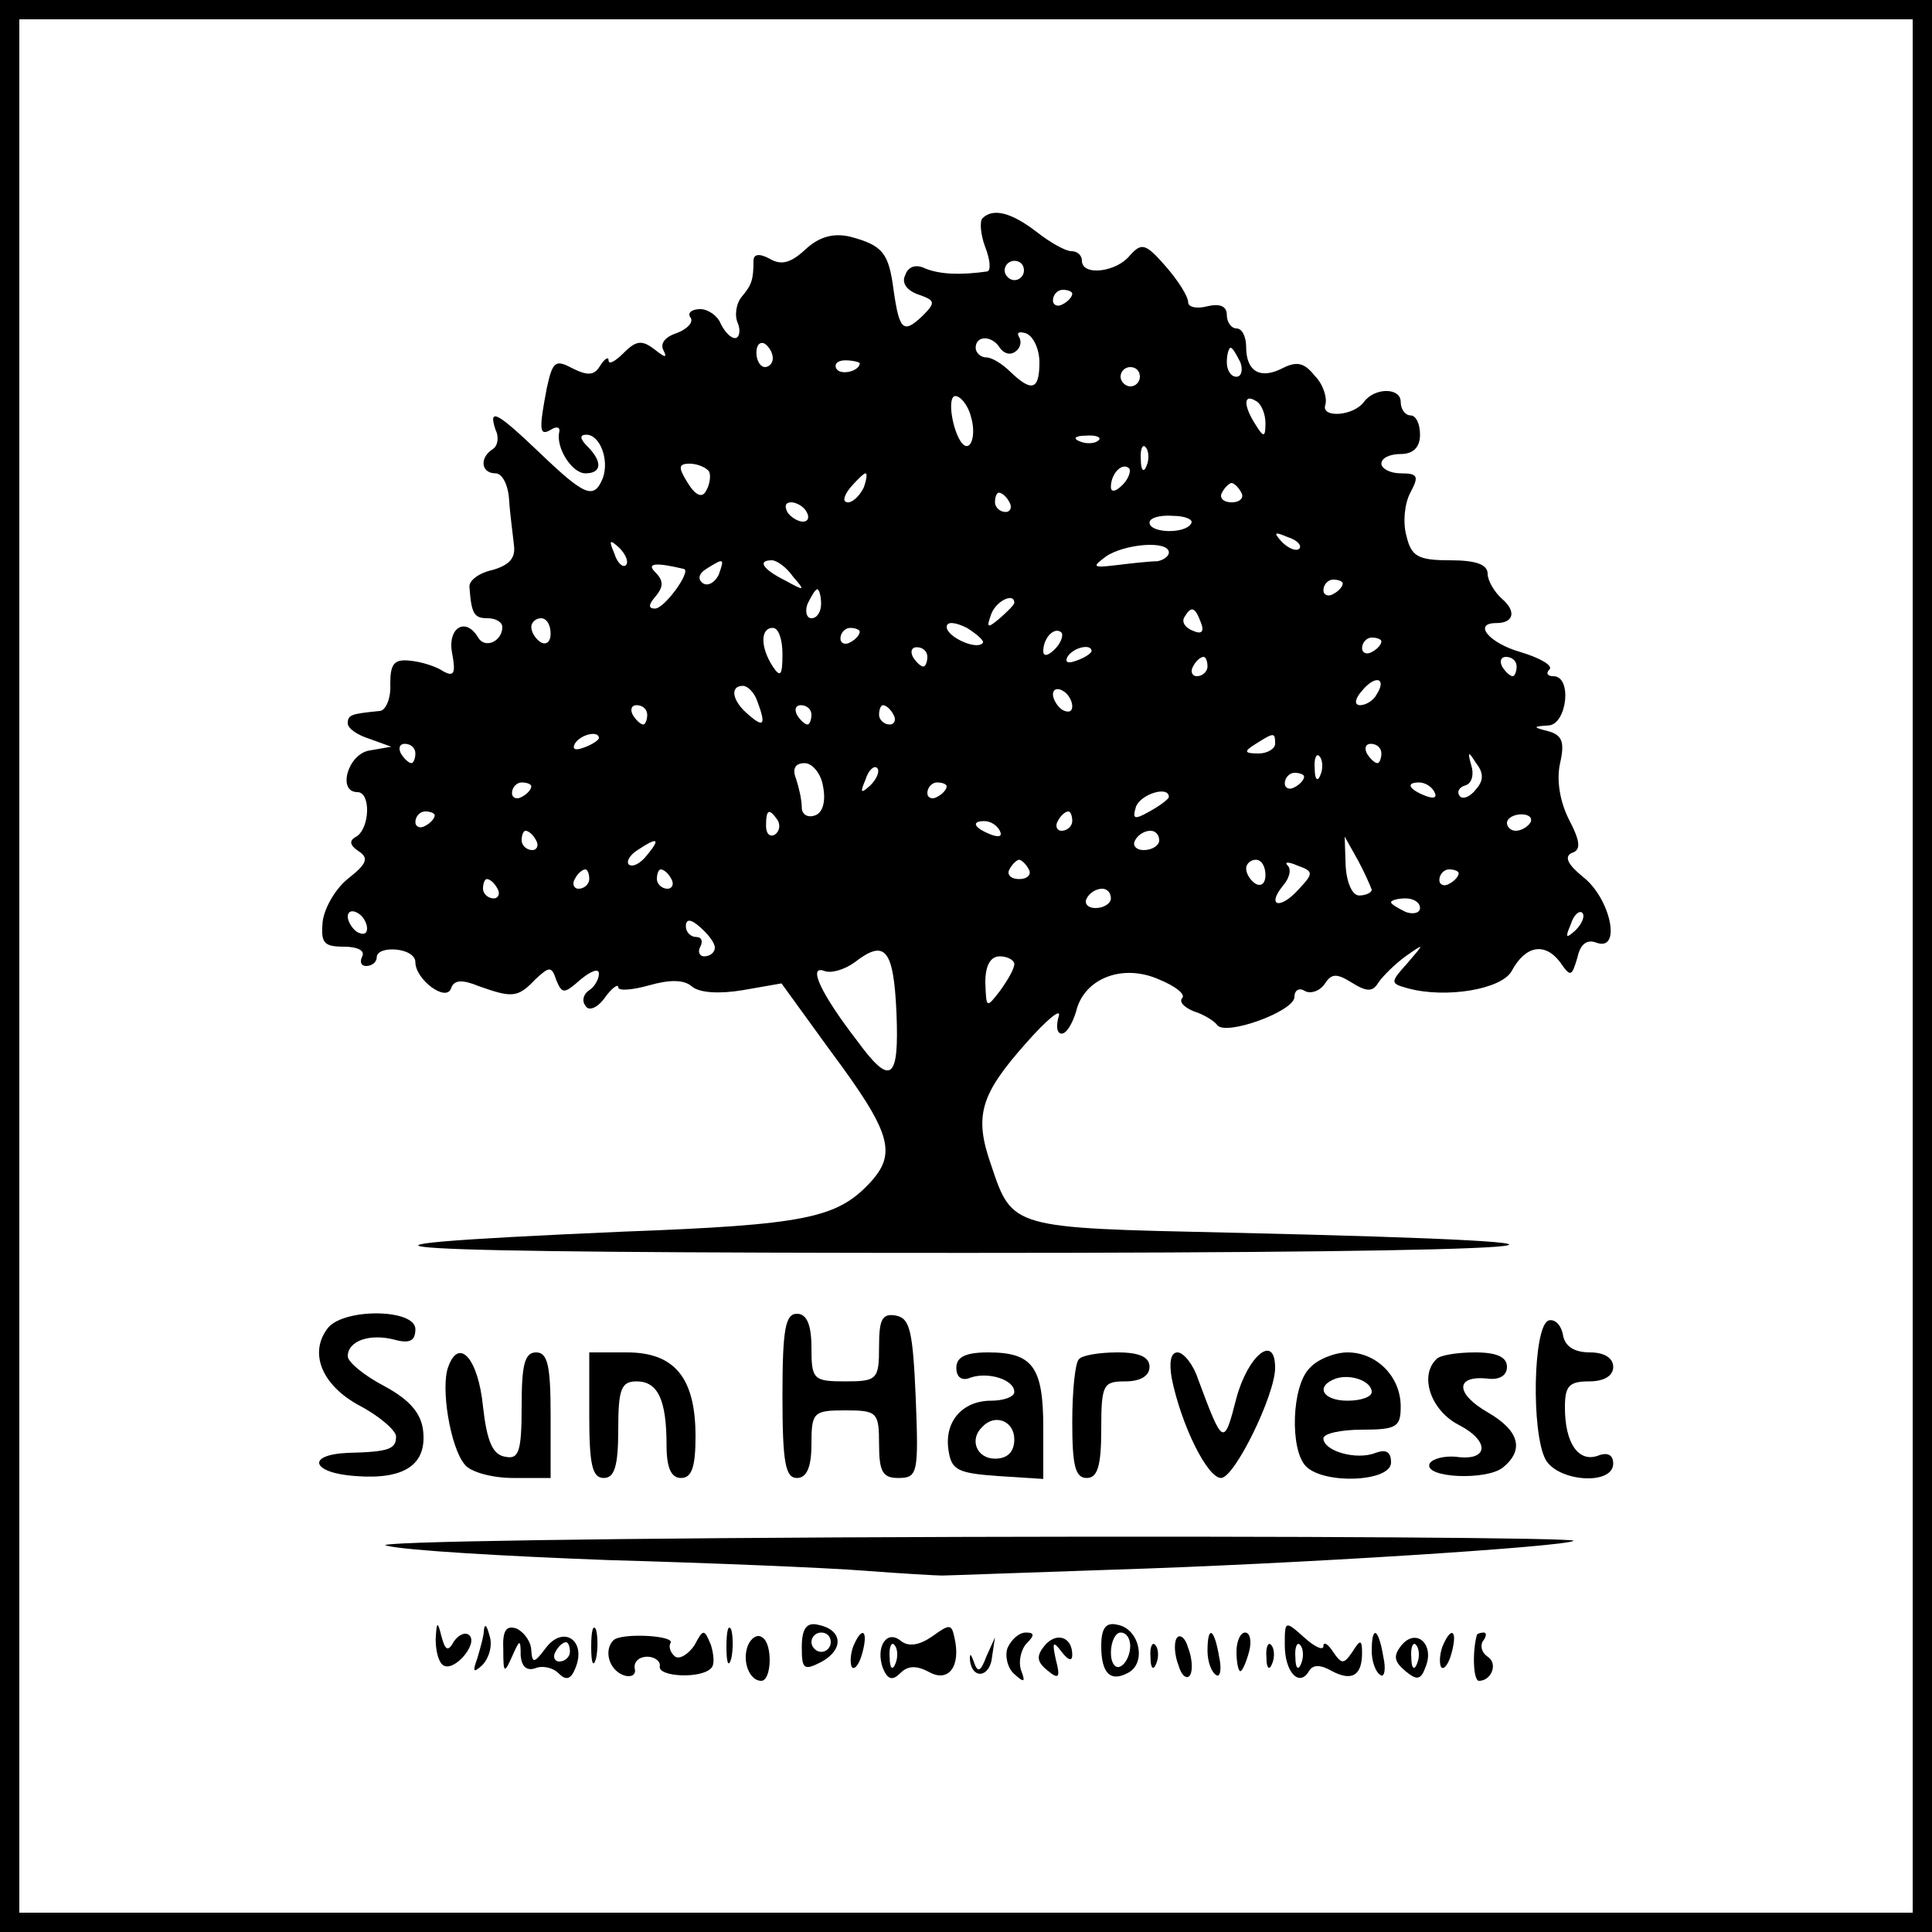
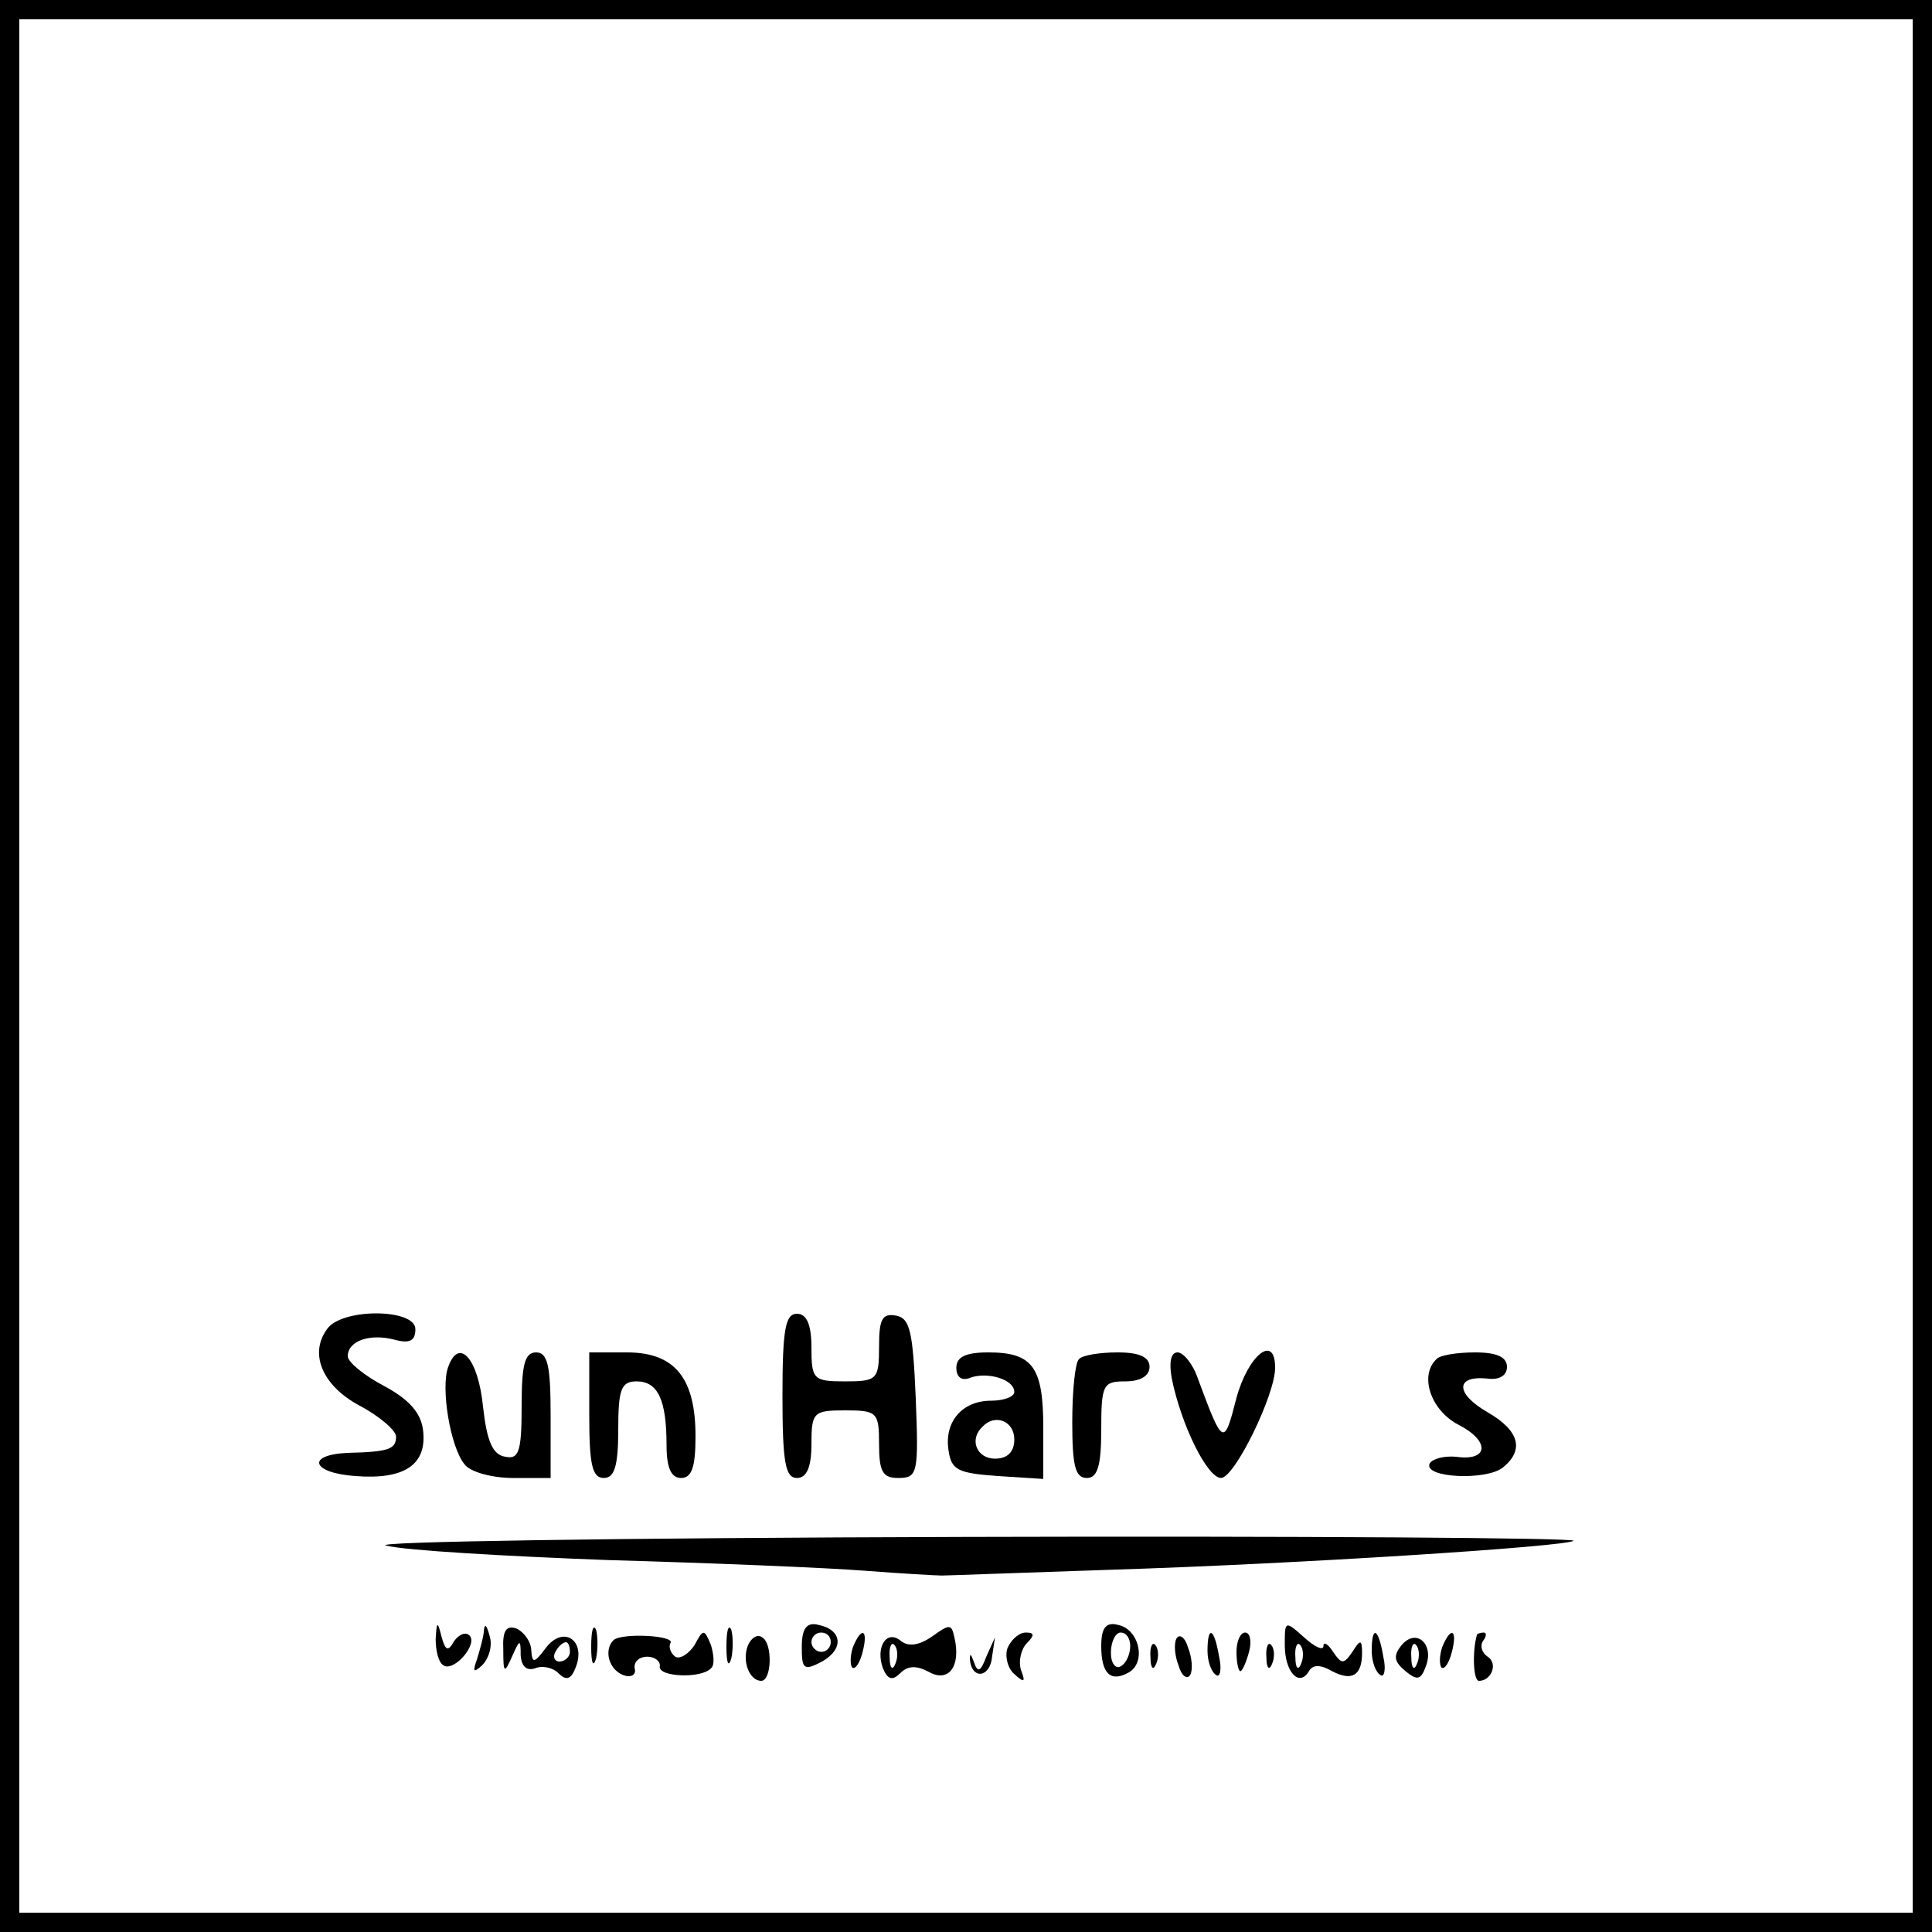
<svg xmlns="http://www.w3.org/2000/svg" version="1.0" width="200pt" height="200pt" viewBox="0 0 200 200" preserveAspectRatio="xMidYMid meet">
  <g transform="translate(0,200) scale(0.1,-0.1)" fill="#000000" stroke="none">
    <path d="M0 1000 l0 -1000 1000 0 1000 0 0 1000 0 1000 -1000 0 -1000 0 0 -1000z m1980 0 l0 -980 -980 0 -980 0 0 980 0 980 980 0 980 0 0 -980z" />
-     <path d="M1017 1774 c-3 -3 -2 -17 3 -30 5 -13 6 -24 2 -25 -28 -4 -49 -3 -64 3 -10 5 -18 2 -21 -7 -4 -8 2 -16 14 -20 17 -6 18 -8 4 -22 -20 -19 -24 -15 -30 27 -5 38 -11 46 -45 55 -17 4 -32 0 -46 -13 -15 -14 -25 -17 -37 -10 -11 6 -17 5 -17 -2 0 -20 -2 -25 -12 -37 -6 -7 -8 -20 -4 -28 3 -8 1 -15 -3 -15 -5 0 -11 7 -15 15 -3 8 -13 15 -21 15 -9 0 -14 -4 -10 -9 3 -5 -4 -12 -15 -16 -12 -4 -17 -11 -13 -18 4 -8 1 -7 -9 1 -13 10 -19 10 -32 -3 -9 -9 -16 -13 -16 -8 0 4 -4 2 -9 -6 -6 -10 -13 -10 -29 -2 -17 9 -20 7 -26 -21 -8 -42 -8 -50 4 -43 6 4 10 3 9 -2 -4 -16 13 -43 27 -43 17 0 18 12 2 28 -8 8 -8 12 -1 12 14 0 24 -26 17 -45 -9 -22 -18 -19 -64 25 -45 43 -55 49 -47 25 4 -8 2 -17 -3 -20 -14 -9 -12 -25 3 -25 7 0 13 -12 14 -27 1 -16 4 -37 5 -47 2 -14 -5 -21 -22 -26 -14 -3 -25 -11 -24 -18 2 -28 5 -32 19 -32 8 0 15 -4 15 -9 0 -15 -18 -23 -25 -11 -13 22 -32 10 -27 -16 4 -21 2 -25 -9 -19 -7 5 -23 10 -34 11 -17 2 -21 -3 -21 -24 1 -15 -5 -28 -11 -28 -30 -3 -33 -4 -33 -13 0 -5 10 -12 23 -16 l22 -8 -23 -4 c-22 -4 -33 -43 -12 -43 14 0 13 -37 -1 -46 -8 -4 -7 -9 2 -15 11 -7 9 -13 -10 -28 -13 -10 -25 -30 -27 -45 -2 -22 1 -26 22 -26 14 0 22 -4 19 -10 -3 -6 -1 -10 4 -10 6 0 11 4 11 9 0 6 9 9 20 8 11 -1 20 -6 20 -13 0 -18 32 -42 37 -27 3 9 12 9 29 2 34 -12 40 -12 58 7 15 14 17 14 22 -1 6 -14 8 -14 25 1 11 9 19 12 19 6 0 -6 -5 -14 -10 -17 -6 -4 -8 -11 -4 -16 3 -6 12 -3 20 8 7 10 14 15 14 11 0 -4 14 -3 32 2 21 6 36 6 44 -1 8 -7 29 -8 53 -4 l40 7 50 -69 c64 -86 70 -107 41 -138 -34 -36 -67 -43 -255 -50 -367 -16 -263 -22 355 -22 619 0 753 10 271 21 -224 5 -223 4 -245 70 -18 51 -11 73 36 126 22 25 37 37 34 28 -3 -10 -2 -18 3 -18 5 0 11 10 15 23 8 34 48 50 86 33 17 -7 27 -15 24 -19 -4 -4 2 -10 12 -14 10 -3 21 -10 24 -14 8 -12 80 14 80 29 0 7 5 10 11 6 6 -3 15 0 20 7 7 11 12 12 28 2 16 -10 22 -10 28 0 4 6 17 19 28 27 20 14 20 14 2 -7 -18 -20 -18 -21 0 -26 40 -11 98 -1 108 18 14 26 34 30 50 9 11 -16 12 -15 18 5 3 14 10 19 20 15 26 -9 14 46 -14 68 -16 13 -20 21 -12 25 10 3 9 12 -3 35 -9 18 -13 40 -9 58 5 22 2 29 -12 33 -16 4 -17 5 0 6 19 1 25 51 5 51 -6 0 -8 3 -4 7 4 4 -10 12 -30 18 -32 9 -50 30 -25 30 18 0 21 12 6 25 -8 7 -15 19 -15 26 0 10 -13 14 -39 14 -33 0 -40 4 -45 25 -4 14 -2 34 4 45 9 17 8 20 -10 20 -11 0 -20 5 -20 10 0 6 9 10 20 10 13 0 20 7 20 20 0 11 -4 20 -10 20 -5 0 -10 6 -10 14 0 15 -27 15 -38 0 -11 -15 -45 -17 -40 -3 2 7 -2 21 -11 30 -11 14 -19 15 -33 8 -23 -12 -38 -4 -38 22 0 10 -4 19 -10 19 -5 0 -10 6 -10 14 0 9 -7 12 -20 9 -11 -3 -20 -1 -20 4 0 6 -10 22 -23 37 -21 24 -25 25 -37 12 -14 -18 -50 -22 -50 -6 0 6 -5 10 -11 10 -6 0 -22 9 -36 20 -26 20 -45 25 -56 14z m43 -54 c0 -5 -4 -10 -10 -10 -5 0 -10 5 -10 10 0 6 5 10 10 10 6 0 10 -4 10 -10z m50 -24 c0 -3 -4 -8 -10 -11 -5 -3 -10 -1 -10 4 0 6 5 11 10 11 6 0 10 -2 10 -4z m-34 -71 c0 -29 -8 -31 -30 -10 -8 8 -19 15 -25 15 -6 0 -11 5 -11 10 0 13 17 13 25 0 4 -6 11 -8 16 -4 5 3 7 10 4 15 -3 5 0 6 7 4 8 -3 14 -17 14 -30z m-276 4 c0 -5 -4 -9 -8 -9 -5 0 -9 7 -9 15 0 8 4 12 9 9 4 -3 8 -9 8 -15z m484 -4 c3 -8 1 -15 -4 -15 -6 0 -10 7 -10 15 0 8 2 15 4 15 2 0 6 -7 10 -15z m-394 -1 c0 -8 -19 -13 -24 -6 -3 5 1 9 9 9 8 0 15 -2 15 -3z m290 -14 c0 -5 -4 -10 -10 -10 -5 0 -10 5 -10 10 0 6 5 10 10 10 6 0 10 -4 10 -10z m-175 -41 c6 -19 0 -38 -9 -28 -10 12 -16 49 -7 49 5 0 13 -9 16 -21z m305 -7 c0 -15 -2 -15 -10 -2 -13 20 -13 33 0 25 6 -3 10 -14 10 -23z m-173 -18 c-3 -3 -12 -4 -19 -1 -8 3 -5 6 6 6 11 1 17 -2 13 -5z m50 -26 c-3 -8 -6 -5 -6 6 -1 11 2 17 5 13 3 -3 4 -12 1 -19z m-453 -6 c2 -4 1 -13 -3 -20 -4 -8 -11 -5 -19 8 -10 16 -10 20 2 20 8 0 17 -4 20 -8z m428 -14 c-7 -7 -12 -8 -12 -2 0 14 12 26 19 19 2 -3 -1 -11 -7 -17z m-268 -3 c-4 -8 -11 -15 -16 -15 -6 0 -5 6 2 15 7 8 14 15 16 15 2 0 1 -7 -2 -15z m391 -5 c3 -5 -1 -10 -10 -10 -9 0 -13 5 -10 10 3 6 8 10 10 10 2 0 7 -4 10 -10z m-240 -10 c3 -5 1 -10 -4 -10 -6 0 -11 5 -11 10 0 6 2 10 4 10 3 0 8 -4 11 -10z m-210 -10 c3 -5 2 -10 -4 -10 -5 0 -13 5 -16 10 -3 6 -2 10 4 10 5 0 13 -4 16 -10z m398 -12 c-6 -11 -43 -10 -43 1 0 5 11 8 24 7 13 0 22 -4 19 -8z m112 -26 c-3 -3 -11 0 -18 7 -9 10 -8 11 6 5 10 -3 15 -9 12 -12z m-697 -17 c-3 -3 -9 2 -12 12 -6 14 -5 15 5 6 7 -7 10 -15 7 -18z m562 13 c0 -4 -6 -8 -12 -9 -7 0 -26 -2 -42 -4 -25 -3 -26 -2 -11 9 19 13 65 17 65 4z m-502 -17 c8 -2 -20 -41 -30 -41 -7 0 -7 4 1 13 8 10 8 16 -1 25 -9 9 1 10 30 3z m36 -6 c-4 -8 -11 -12 -16 -9 -6 4 -5 10 3 15 19 12 19 11 13 -6z m77 -2 c13 -15 12 -15 -8 -4 -24 12 -29 21 -14 21 5 0 15 -7 22 -17z m569 -7 c0 -3 -4 -8 -10 -11 -5 -3 -10 -1 -10 4 0 6 5 11 10 11 6 0 10 -2 10 -4z m-540 -21 c0 -8 -4 -15 -10 -15 -5 0 -7 7 -4 15 4 8 8 15 10 15 2 0 4 -7 4 -15z m200 1 c0 -2 -7 -9 -15 -16 -13 -11 -14 -10 -9 4 5 14 24 23 24 12z m193 -20 c4 -10 1 -13 -8 -9 -8 3 -12 9 -9 14 7 12 11 11 17 -5z m-673 -12 c0 -8 -4 -12 -10 -9 -5 3 -10 10 -10 16 0 5 5 9 10 9 6 0 10 -7 10 -16z m447 -10 c-7 -7 -37 7 -37 17 0 6 9 5 21 -1 11 -7 19 -14 16 -16z m-207 -11 c0 -22 -2 -25 -10 -13 -13 20 -13 40 0 40 6 0 10 -12 10 -27z m80 23 c0 -3 -4 -8 -10 -11 -5 -3 -10 -1 -10 4 0 6 5 11 10 11 6 0 10 -2 10 -4z m202 -18 c-7 -7 -12 -8 -12 -2 0 14 12 26 19 19 2 -3 -1 -11 -7 -17z m338 8 c0 -3 -4 -8 -10 -11 -5 -3 -10 -1 -10 4 0 6 5 11 10 11 6 0 10 -2 10 -4z m-470 -16 c0 -5 -2 -10 -4 -10 -3 0 -8 5 -11 10 -3 6 -1 10 4 10 6 0 11 -4 11 -10z m170 6 c0 -2 -7 -7 -16 -10 -8 -3 -12 -2 -9 4 6 10 25 14 25 6z m120 -16 c0 -5 -5 -10 -11 -10 -5 0 -7 5 -4 10 3 6 8 10 11 10 2 0 4 -4 4 -10z m320 0 c0 -5 -2 -10 -4 -10 -3 0 -8 5 -11 10 -3 6 -1 10 4 10 6 0 11 -4 11 -10z m-145 -29 c-3 -6 -11 -11 -17 -11 -6 0 -6 6 2 15 14 17 26 13 15 -4z m-641 -7 c9 -24 7 -28 -9 -14 -17 14 -20 30 -6 30 5 0 12 -7 15 -16z m326 -5 c0 -6 -4 -7 -10 -4 -5 3 -10 11 -10 16 0 6 5 7 10 4 6 -3 10 -11 10 -16z m-440 -9 c0 -5 -2 -10 -4 -10 -3 0 -8 5 -11 10 -3 6 -1 10 4 10 6 0 11 -4 11 -10z m170 0 c0 -5 -2 -10 -4 -10 -3 0 -8 5 -11 10 -3 6 -1 10 4 10 6 0 11 -4 11 -10z m85 0 c3 -5 1 -10 -4 -10 -6 0 -11 5 -11 10 0 6 2 10 4 10 3 0 8 -4 11 -10z m-305 -24 c0 -2 -7 -7 -16 -10 -8 -3 -12 -2 -9 4 6 10 25 14 25 6z m700 -6 c0 -5 -8 -10 -17 -10 -15 0 -16 2 -3 10 19 12 20 12 20 0z m-890 -10 c0 -5 -2 -10 -4 -10 -3 0 -8 5 -11 10 -3 6 -1 10 4 10 6 0 11 -4 11 -10z m1000 0 c0 -5 -2 -10 -4 -10 -3 0 -8 5 -11 10 -3 6 -1 10 4 10 6 0 11 -4 11 -10z m-63 -22 c-3 -8 -6 -5 -6 6 -1 11 2 17 5 13 3 -3 4 -12 1 -19z m161 -15 c-6 -8 -14 -11 -17 -7 -3 4 -1 9 6 11 7 2 9 12 6 21 -4 14 -3 15 5 2 8 -10 8 -18 0 -27z m-676 3 c3 -15 0 -27 -8 -30 -8 -3 -14 1 -14 8 0 8 -3 21 -6 30 -4 10 -1 16 9 16 8 0 17 -11 19 -24z m49 1 c-10 -9 -11 -8 -5 6 3 10 9 15 12 12 3 -3 0 -11 -7 -18z m449 9 c0 -3 -4 -8 -10 -11 -5 -3 -10 -1 -10 4 0 6 5 11 10 11 6 0 10 -2 10 -4z m-800 -10 c0 -3 -4 -8 -10 -11 -5 -3 -10 -1 -10 4 0 6 5 11 10 11 6 0 10 -2 10 -4z m430 0 c0 -3 -4 -8 -10 -11 -5 -3 -10 -1 -10 4 0 6 5 11 10 11 6 0 10 -2 10 -4z m505 -6 c3 -6 -1 -7 -9 -4 -18 7 -21 14 -7 14 6 0 13 -4 16 -10z m-275 -5 c0 -2 -9 -9 -20 -15 -16 -9 -18 -8 -14 5 5 13 34 22 34 10z m-760 -19 c0 -3 -4 -8 -10 -11 -5 -3 -10 -1 -10 4 0 6 5 11 10 11 6 0 10 -2 10 -4z m355 -5 c3 -5 2 -12 -3 -15 -5 -3 -9 1 -9 9 0 17 3 19 12 6z m305 -1 c0 -5 -5 -10 -11 -10 -5 0 -7 5 -4 10 3 6 8 10 11 10 2 0 4 -4 4 -10z m474 -2 c-3 -4 -9 -8 -15 -8 -5 0 -9 4 -9 8 0 5 7 9 15 9 8 0 12 -4 9 -9z m-549 -8 c3 -6 -1 -7 -9 -4 -18 7 -21 14 -7 14 6 0 13 -4 16 -10z m-480 -10 c3 -5 1 -10 -4 -10 -6 0 -11 5 -11 10 0 6 2 10 4 10 3 0 8 -4 11 -10z m645 0 c0 -5 -7 -10 -16 -10 -8 0 -12 5 -9 10 3 6 10 10 16 10 5 0 9 -4 9 -10z m-530 -15 c-7 -9 -15 -13 -19 -10 -3 3 1 10 9 15 21 14 24 12 10 -5z m750 -36 c0 -3 -6 -6 -13 -6 -7 0 -13 13 -14 31 l-1 30 14 -25 c7 -13 13 -27 14 -30z m-355 21 c3 -5 -1 -10 -10 -10 -9 0 -13 5 -10 10 3 6 8 10 10 10 2 0 7 -4 10 -10z m245 -6 c0 -8 -4 -12 -10 -9 -5 3 -10 10 -10 16 0 5 5 9 10 9 6 0 10 -7 10 -16z m34 -15 c-19 -21 -33 -17 -16 4 7 8 9 17 5 21 -4 4 1 4 10 0 17 -6 17 -8 1 -25z m-734 11 c0 -5 -5 -10 -11 -10 -5 0 -7 5 -4 10 3 6 8 10 11 10 2 0 4 -4 4 -10z m85 0 c3 -5 1 -10 -4 -10 -6 0 -11 5 -11 10 0 6 2 10 4 10 3 0 8 -4 11 -10z m815 6 c0 -3 -4 -8 -10 -11 -5 -3 -10 -1 -10 4 0 6 5 11 10 11 6 0 10 -2 10 -4z m-995 -16 c3 -5 1 -10 -4 -10 -6 0 -11 5 -11 10 0 6 2 10 4 10 3 0 8 -4 11 -10z m635 -10 c0 -5 -7 -10 -16 -10 -8 0 -12 5 -9 10 3 6 10 10 16 10 5 0 9 -4 9 -10z m320 -10 c0 -5 -7 -7 -15 -4 -8 4 -15 8 -15 10 0 2 7 4 15 4 8 0 15 -4 15 -10z m-1090 -21 c0 -6 -4 -7 -10 -4 -5 3 -10 11 -10 16 0 6 5 7 10 4 6 -3 10 -11 10 -16z m1251 -2 c-10 -9 -11 -8 -5 6 3 10 9 15 12 12 3 -3 0 -11 -7 -18z m-891 -18 c0 -5 -5 -9 -11 -9 -5 0 -7 5 -4 10 3 6 1 10 -4 10 -6 0 -11 5 -11 11 0 8 5 8 15 -1 8 -7 15 -16 15 -21z m188 -67 c3 -71 -6 -77 -41 -29 -37 48 -51 78 -34 72 7 -3 21 1 32 9 31 24 40 14 43 -52z m122 50 c0 -5 -7 -17 -15 -28 -14 -18 -14 -18 -15 9 0 17 5 27 15 27 8 0 15 -4 15 -8z" />
    <path d="M340 626 c-21 -26 -7 -60 32 -81 21 -11 38 -26 38 -32 0 -13 -7 -16 -50 -17 -44 -2 -37 -21 8 -24 51 -4 74 12 70 47 -2 18 -14 32 -40 46 -21 11 -38 25 -38 31 0 16 23 24 49 17 15 -4 21 -1 21 11 0 21 -72 22 -90 2z" />
    <path d="M810 555 c0 -69 3 -85 15 -85 10 0 15 11 15 35 0 33 2 35 35 35 33 0 35 -2 35 -35 0 -29 4 -35 20 -35 20 0 21 5 18 82 -3 70 -6 83 -20 86 -15 3 -18 -4 -18 -32 0 -34 -2 -36 -35 -36 -33 0 -35 2 -35 35 0 24 -5 35 -15 35 -12 0 -15 -16 -15 -85z" />
-     <path d="M1603 633 c-16 -6 -18 -116 -3 -144 13 -23 70 -27 70 -4 0 9 -6 12 -16 8 -20 -7 -34 13 -34 50 0 22 4 27 25 27 16 0 25 6 25 15 0 9 -9 15 -24 15 -16 0 -26 6 -28 18 -2 11 -9 17 -15 15z" />
    <path d="M464 585 c-8 -21 2 -83 17 -101 6 -8 29 -14 50 -14 l39 0 0 65 c0 51 -3 65 -15 65 -12 0 -15 -13 -15 -56 0 -47 -3 -55 -17 -52 -13 2 -19 16 -23 52 -5 50 -25 72 -36 41z" />
    <path d="M610 535 c0 -51 3 -65 15 -65 11 0 15 12 15 50 0 42 3 50 19 50 22 0 31 -19 31 -66 0 -24 5 -34 15 -34 11 0 15 11 15 43 0 60 -21 87 -71 87 l-39 0 0 -65z" />
    <path d="M990 584 c0 -10 6 -14 15 -10 18 6 45 -2 45 -15 0 -5 -11 -9 -24 -9 -30 0 -49 -22 -44 -52 3 -20 10 -23 51 -26 l47 -3 0 53 c0 63 -11 78 -57 78 -24 0 -33 -5 -33 -16z m60 -74 c0 -13 -7 -20 -20 -20 -19 0 -27 20 -13 33 13 14 33 6 33 -13z" />
    <path d="M1117 593 c-4 -3 -7 -33 -7 -65 0 -45 3 -58 15 -58 11 0 15 12 15 50 0 47 2 50 25 50 16 0 25 6 25 15 0 10 -10 15 -33 15 -19 0 -37 -3 -40 -7z" />
    <path d="M1213 573 c10 -49 37 -103 51 -103 14 0 56 86 56 114 0 36 -28 13 -40 -31 -13 -51 -14 -50 -40 20 -5 15 -15 27 -21 27 -7 0 -9 -10 -6 -27z" />
-     <path d="M1356 584 c-19 -18 -21 -85 -4 -102 19 -19 88 -16 88 4 0 11 -5 14 -16 10 -20 -8 -54 2 -54 15 0 5 18 9 40 9 36 0 40 3 40 24 0 31 -25 56 -55 56 -13 0 -31 -7 -39 -16z m64 -25 c0 -5 -11 -9 -25 -9 -26 0 -34 15 -12 23 16 5 37 -3 37 -14z" />
    <path d="M1487 593 c-18 -17 -6 -53 23 -68 33 -17 31 -38 -3 -33 -12 1 -24 -2 -27 -7 -7 -15 59 -18 76 -4 22 18 17 38 -16 57 -33 19 -34 38 -1 35 13 -2 21 3 21 12 0 10 -10 15 -33 15 -19 0 -37 -3 -40 -7z" />
    <path d="M400 400 c19 -5 123 -11 230 -15 107 -3 227 -8 265 -11 39 -3 75 -5 80 -5 6 0 84 3 175 6 193 6 472 24 479 30 2 3 -281 5 -630 4 -363 -1 -619 -5 -599 -9z" />
    <path d="M451 303 c0 -12 3 -24 8 -27 11 -7 36 22 27 31 -4 4 -11 1 -16 -6 -6 -11 -9 -10 -13 5 -4 16 -5 16 -6 -3z" />
    <path d="M501 313 c0 -6 -4 -20 -7 -30 -5 -14 -4 -15 5 -7 7 7 11 20 8 30 -3 11 -5 14 -6 7z" />
    <path d="M521 292 c0 -24 1 -25 9 -7 8 18 9 19 9 1 1 -11 6 -16 15 -13 7 3 18 1 24 -5 8 -8 13 -7 18 6 11 28 -13 44 -31 20 -12 -16 -14 -16 -15 -3 0 9 -7 19 -15 23 -11 4 -15 -2 -14 -22z m69 -2 c0 -5 -5 -10 -11 -10 -5 0 -7 5 -4 10 3 6 8 10 11 10 2 0 4 -4 4 -10z" />
    <path d="M612 295 c0 -16 2 -22 5 -12 2 9 2 23 0 30 -3 6 -5 -1 -5 -18z" />
    <path d="M752 295 c0 -16 2 -22 5 -12 2 9 2 23 0 30 -3 6 -5 -1 -5 -18z" />
    <path d="M830 295 c0 -23 2 -25 21 -15 23 13 21 33 -4 38 -12 3 -17 -4 -17 -23z m30 5 c0 -5 -4 -10 -10 -10 -5 0 -10 5 -10 10 0 6 5 10 10 10 6 0 10 -4 10 -10z" />
    <path d="M965 306 c-13 -9 -24 -11 -32 -5 -15 13 -27 -6 -19 -28 5 -12 10 -13 18 -5 8 8 17 8 30 1 20 -11 33 6 26 36 -3 14 -5 14 -23 1z m-38 -28 c-3 -8 -6 -5 -6 6 -1 11 2 17 5 13 3 -3 4 -12 1 -19z" />
    <path d="M1140 296 c0 -29 10 -38 29 -27 18 11 10 45 -12 49 -12 3 -17 -3 -17 -22z m30 0 c0 -8 -4 -18 -10 -21 -5 -3 -10 3 -10 14 0 12 5 21 10 21 6 0 10 -6 10 -14z" />
    <path d="M1330 297 c0 -28 15 -44 25 -27 4 7 12 7 24 0 21 -11 31 -4 31 19 0 14 -2 14 -10 1 -9 -13 -11 -13 -20 0 -5 8 -10 11 -10 6 0 -5 -9 -1 -20 9 -20 18 -20 17 -20 -8z m17 -19 c-3 -8 -6 -5 -6 6 -1 11 2 17 5 13 3 -3 4 -12 1 -19z" />
    <path d="M635 302 c-10 -10 -5 -30 10 -36 8 -3 14 0 12 7 -1 7 5 12 13 12 8 0 14 -5 13 -10 -2 -11 43 -13 53 -2 4 3 3 14 0 24 -7 17 -8 17 -17 0 -6 -9 -15 -15 -20 -12 -5 4 -7 10 -5 14 6 8 -51 11 -59 3z" />
    <path d="M774 296 c-6 -16 2 -36 14 -36 11 0 12 39 1 45 -5 4 -12 -1 -15 -9z" />
    <path d="M883 295 c-3 -9 -3 -18 -1 -21 3 -3 8 4 11 16 6 23 -1 27 -10 5z" />
    <path d="M1043 294 c-3 -8 0 -21 7 -27 10 -9 12 -9 7 4 -3 9 0 22 6 28 8 8 8 11 -1 11 -7 0 -15 -7 -19 -16z" />
-     <path d="M1081 296 c-8 -10 -8 -16 3 -25 12 -10 14 -8 9 11 -4 18 -3 20 6 8 7 -9 11 -10 11 -3 0 19 -17 24 -29 9z" />
    <path d="M1218 304 c-3 -5 -2 -18 2 -28 3 -11 9 -15 12 -10 3 5 2 18 -2 28 -3 11 -9 15 -12 10z" />
    <path d="M1250 291 c0 -11 4 -22 9 -25 4 -3 6 6 3 19 -5 30 -12 33 -12 6z" />
    <path d="M1280 290 c0 -11 2 -20 4 -20 2 0 6 9 9 20 3 11 1 20 -4 20 -5 0 -9 -9 -9 -20z" />
    <path d="M1420 291 c0 -11 4 -22 9 -25 4 -3 6 6 3 19 -5 30 -12 33 -12 6z" />
    <path d="M1451 297 c-9 -11 -8 -17 4 -27 12 -10 16 -9 21 5 9 23 -10 40 -25 22z m16 -19 c-3 -8 -6 -5 -6 6 -1 11 2 17 5 13 3 -3 4 -12 1 -19z" />
    <path d="M1493 295 c-3 -9 -3 -18 -1 -21 3 -3 8 4 11 16 6 23 -1 27 -10 5z" />
    <path d="M1529 308 c-5 -17 -4 -48 2 -48 13 0 20 18 9 25 -6 4 -8 11 -5 16 4 5 4 9 1 9 -3 0 -6 -1 -7 -2z" />
    <path d="M1004 282 c2 -21 21 -19 23 3 l3 20 -9 -20 c-6 -16 -9 -17 -13 -5 -3 8 -4 9 -4 2z" />
    <path d="M1191 284 c0 -11 3 -14 6 -6 3 7 2 16 -1 19 -3 4 -6 -2 -5 -13z" />
    <path d="M1311 284 c0 -11 3 -14 6 -6 3 7 2 16 -1 19 -3 4 -6 -2 -5 -13z" />
  </g>
</svg>